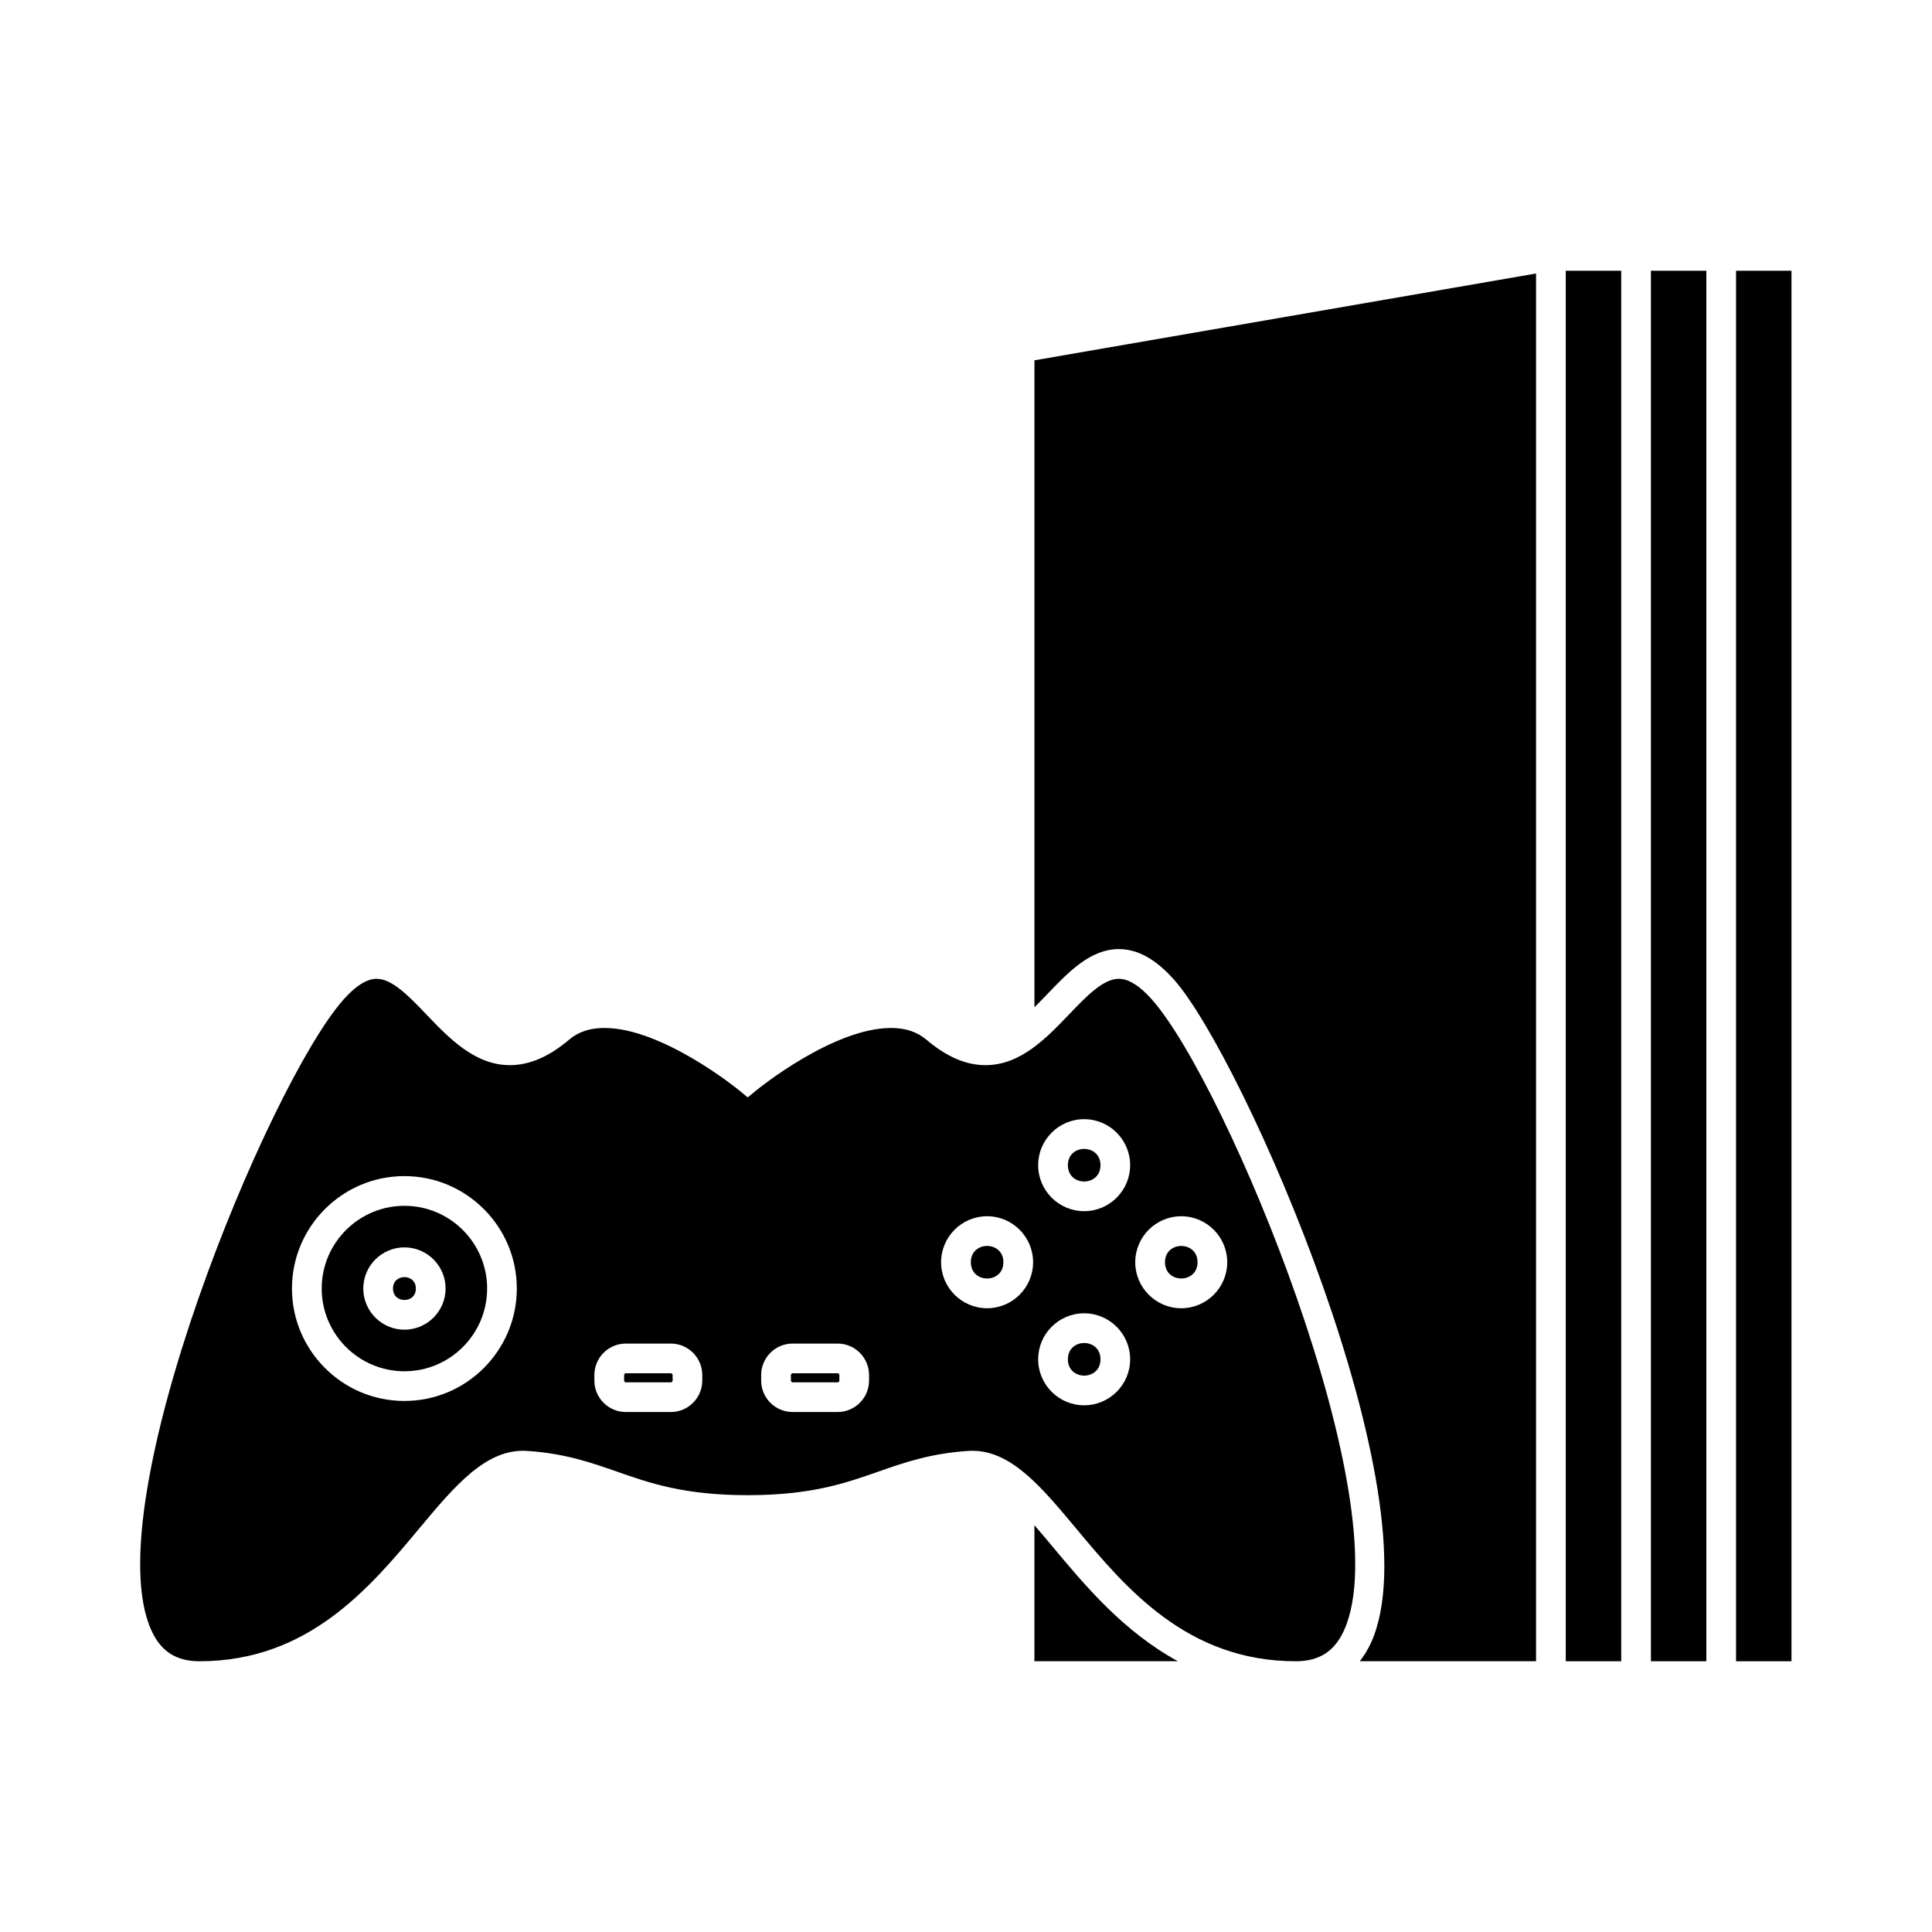
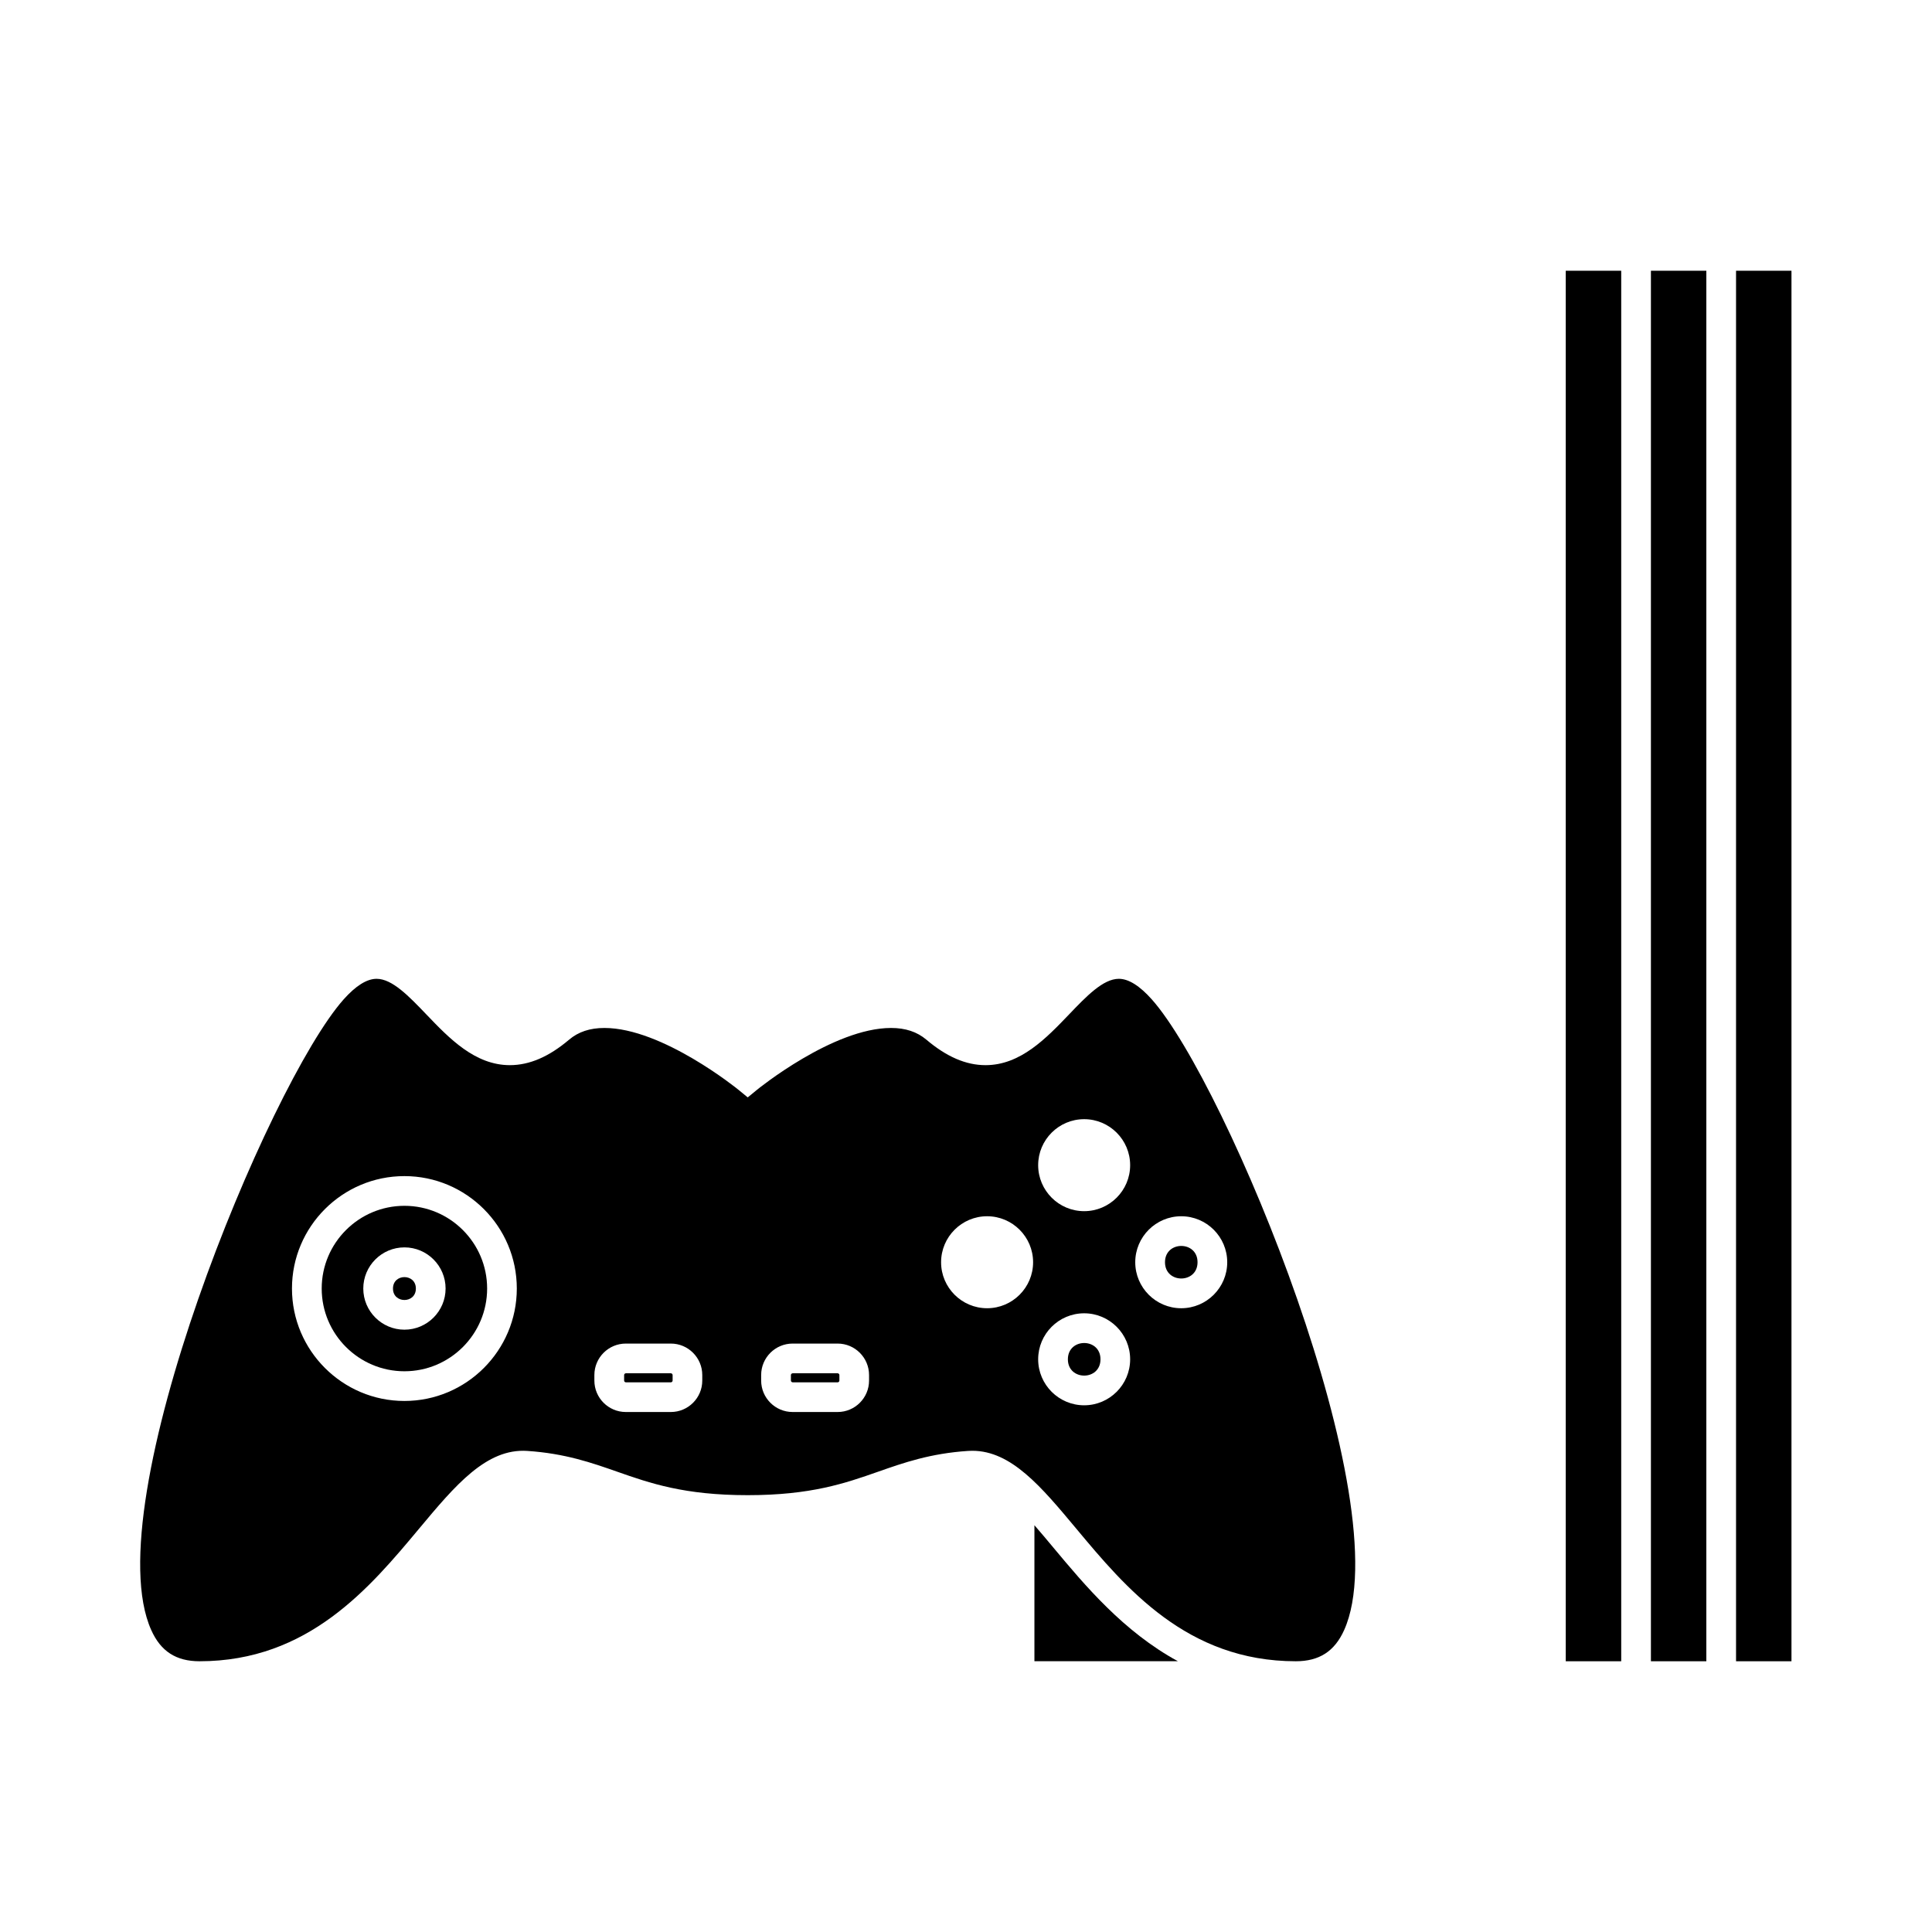
<svg xmlns="http://www.w3.org/2000/svg" fill="#000000" width="800px" height="800px" version="1.1" viewBox="144 144 512 512">
  <g>
    <path d="m254.21 485.48c0 4.043-6.066 4.043-6.066 0 0-4.047 6.066-4.047 6.066 0" />
-     <path d="m409.91 478.5c0 5.754-8.629 5.754-8.629 0 0-5.75 8.629-5.75 8.629 0" />
    <path d="m354.07 510.33h11.918c0.246 0 0.461-0.215 0.461-0.461v-1.465c0-0.246-0.215-0.469-0.461-0.469h-11.918c-0.246 0-0.473 0.219-0.473 0.469v1.465c0 0.242 0.227 0.461 0.473 0.461z" />
    <path d="m309.86 510.33h11.93c0.246 0 0.461-0.215 0.461-0.461v-1.465c0-0.246-0.215-0.469-0.461-0.469h-11.93c-0.246 0-0.461 0.219-0.461 0.469v1.465c0 0.246 0.215 0.461 0.461 0.461z" />
    <path d="m196.88 584.25c28.859 0 45.137-19.508 58.215-35.176 9.551-11.445 17.812-21.281 28.617-20.566 10.039 0.668 17.055 3.129 23.84 5.504 8.727 3.059 17.758 6.223 34.59 6.223s25.855-3.164 34.586-6.223c6.785-2.379 13.797-4.84 23.848-5.504 0.363-0.027 0.734-0.035 1.098-0.035 10.332 0 18.293 9.547 27.52 20.602 13.074 15.672 29.348 35.176 58.207 35.176 6.215 0 10.285-2.629 12.816-8.27 14.961-33.305-31.133-144.8-50.969-167.12-3.223-3.621-6.168-5.465-8.738-5.465-4.168 0-8.582 4.609-13.25 9.488-6.016 6.269-12.824 13.395-22.082 13.395-5.184 0-10.316-2.211-15.68-6.75-2.473-2.09-5.535-3.106-9.367-3.106-15.355 0-35.281 16.191-35.48 16.352l-2.496 2.047-2.496-2.047c-0.199-0.164-20.133-16.352-35.48-16.352-3.832 0-6.894 1.012-9.367 3.106-5.363 4.539-10.496 6.742-15.688 6.75h-0.004c-9.258 0-16.074-7.117-22.09-13.398-4.672-4.875-9.078-9.484-13.234-9.484-2.578 0-5.516 1.844-8.738 5.465-19.836 22.32-65.934 133.81-50.98 167.12 2.519 5.641 6.594 8.27 12.805 8.27zm260.16-117.93c6.719 0 12.188 5.469 12.188 12.188s-5.469 12.188-12.188 12.188-12.188-5.469-12.188-12.188 5.469-12.188 12.188-12.188zm-25.727-25.727c6.719 0 12.188 5.469 12.188 12.191 0 6.719-5.469 12.188-12.188 12.188s-12.188-5.469-12.188-12.188c-0.004-6.723 5.465-12.191 12.188-12.191zm0 51.445c6.719 0 12.188 5.469 12.188 12.191 0 6.719-5.469 12.188-12.188 12.188s-12.188-5.469-12.188-12.188c-0.004-6.723 5.465-12.191 12.188-12.191zm-25.719-25.719c6.719 0 12.188 5.469 12.188 12.188s-5.469 12.188-12.188 12.188c-6.723 0-12.195-5.469-12.195-12.188s5.473-12.188 12.195-12.188zm-59.879 42.082c0-4.598 3.742-8.34 8.344-8.34h11.918c4.598 0 8.332 3.742 8.332 8.34v1.465c0 4.598-3.738 8.332-8.332 8.332h-11.918c-4.602 0-8.344-3.738-8.344-8.332zm-44.199 0c0-4.598 3.738-8.34 8.332-8.34h11.93c4.598 0 8.332 3.742 8.332 8.34v1.465c0 4.598-3.738 8.332-8.332 8.332h-11.93c-4.598 0-8.332-3.738-8.332-8.332zm-50.344-52.719c16.426 0 29.789 13.367 29.789 29.793 0 16.43-13.359 29.797-29.789 29.797-16.43 0-29.797-13.367-29.797-29.797 0-16.43 13.367-29.793 29.797-29.793z" />
    <path d="m251.18 507.4c12.086 0 21.914-9.836 21.914-21.926 0-12.086-9.828-21.922-21.914-21.922-12.09 0-21.926 9.836-21.926 21.922 0 12.09 9.836 21.926 21.926 21.926zm0-32.832c6.016 0 10.906 4.894 10.906 10.906 0 6.008-4.894 10.906-10.906 10.906-6.008 0-10.906-4.894-10.906-10.906 0-6.012 4.891-10.906 10.906-10.906z" />
    <path d="m558.94 215.75h14.699v368.5h-14.699z" />
    <path d="m604.07 215.75h14.688v368.5h-14.688z" />
    <path d="m581.51 215.75h14.688v368.5h-14.688z" />
    <path d="m435.64 504.23c0 5.758-8.641 5.758-8.641 0 0-5.758 8.641-5.758 8.641 0" />
-     <path d="m440.51 395.52c4.984 0 9.773 2.648 14.621 8.109 18.41 20.715 69.395 137.45 52.266 175.57-0.852 1.891-1.879 3.559-3.035 5.043h46.707v-367.76l-132.93 23.008v171.45c1.156-1.145 2.297-2.324 3.434-3.512 5.613-5.856 11.406-11.91 18.938-11.91z" />
-     <path d="m435.64 452.79c0 5.758-8.641 5.758-8.641 0 0-5.758 8.641-5.758 8.641 0" />
    <path d="m423.14 554.11c-1.715-2.062-3.379-4.039-5.008-5.91v36.043h38.027c-14.422-7.844-24.68-20.141-33.02-30.133z" />
    <path d="m461.36 478.5c0 5.754-8.625 5.754-8.625 0 0-5.75 8.625-5.75 8.625 0" />
  </g>
</svg>